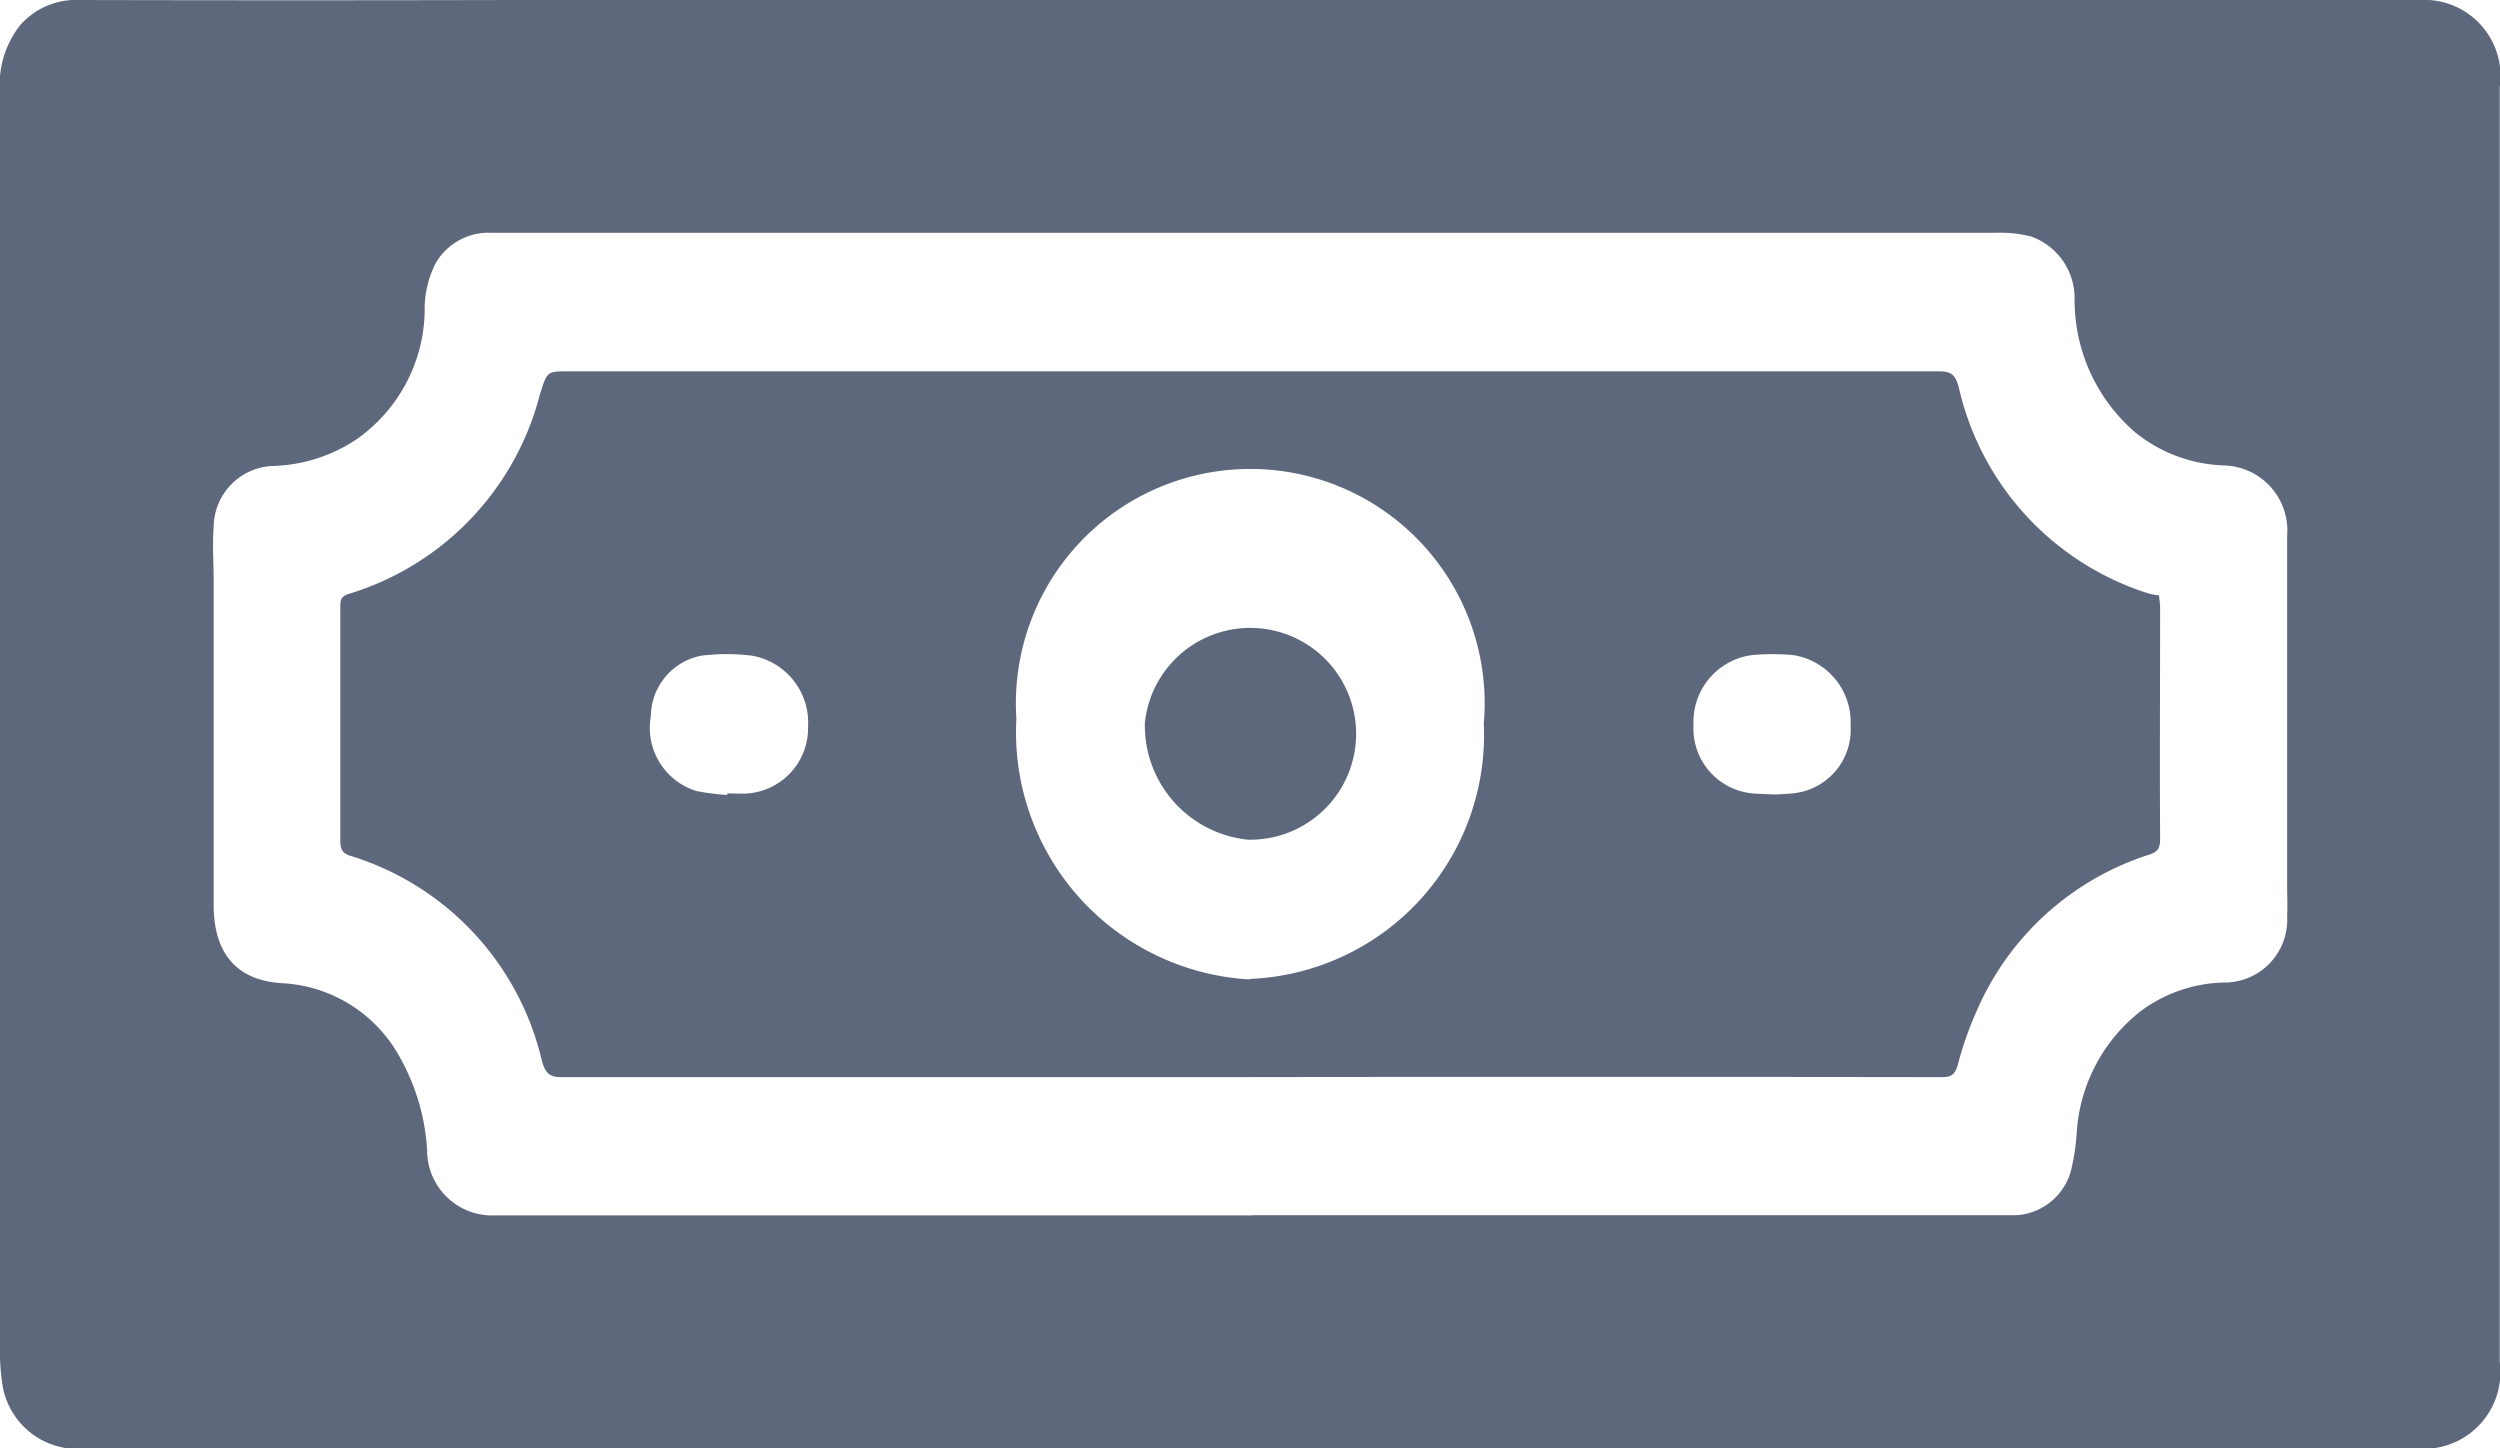
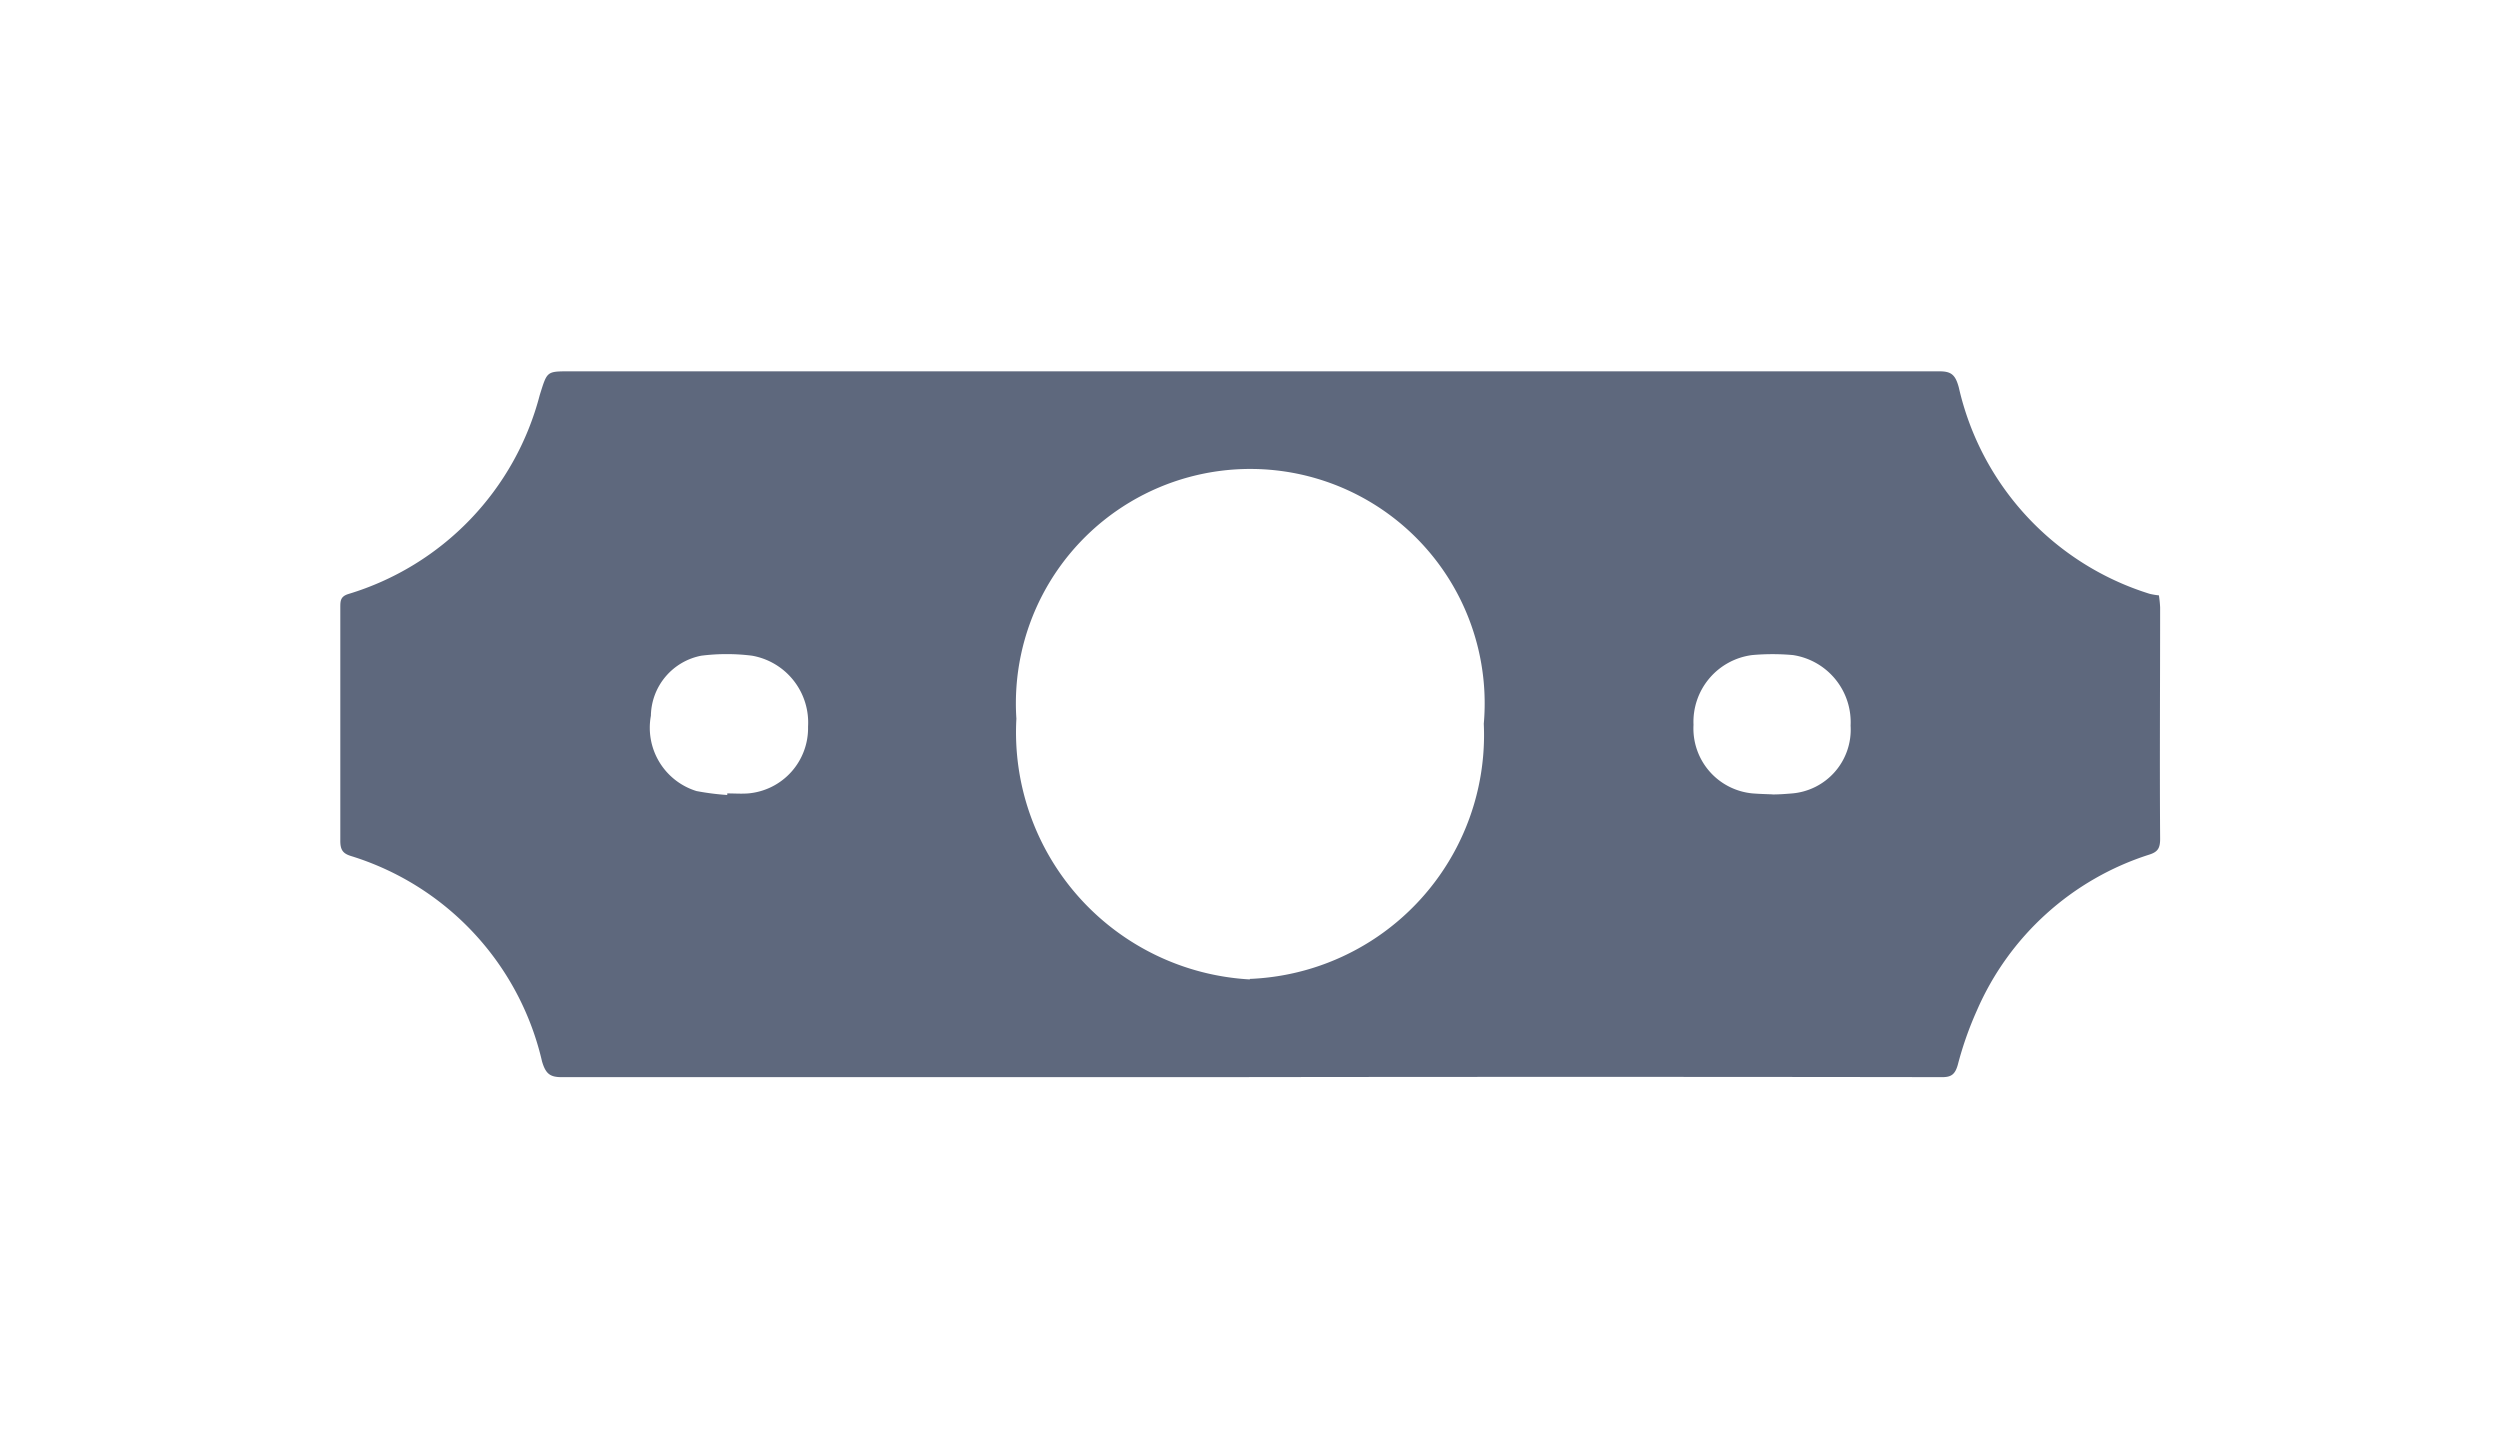
<svg xmlns="http://www.w3.org/2000/svg" width="28.68" height="16.616" viewBox="0 0 28.68 16.616">
  <defs>
    <clipPath id="clip-path">
      <rect id="Rectangle_12052" data-name="Rectangle 12052" width="28.68" height="16.616" transform="translate(0 0)" fill="#5e687d" />
    </clipPath>
  </defs>
  <g id="Group_30400" data-name="Group 30400" transform="translate(-768 -475.137)">
    <g id="Group_30399" data-name="Group 30399" transform="translate(768 475.137)">
      <g id="Group_30398" data-name="Group 30398" transform="translate(0 0)" clip-path="url(#clip-path)">
-         <path id="Path_32077" data-name="Path 32077" d="M14.346,0H27.759a.874.874,0,0,1,.918,1q0,7.311,0,14.621a.881.881,0,0,1-.91,1H.943a.873.873,0,0,1-.914-.728A2.544,2.544,0,0,1,0,15.431Q0,9.748,0,4.065q0-1.5,0-3.005A1.1,1.1,0,0,1,.231.289.855.855,0,0,1,.92,0Q3.4.006,5.879,0h8.467Zm.013,13.941h8.429c.114,0,.229,0,.343,0a.693.693,0,0,0,.638-.558,2.521,2.521,0,0,0,.054-.37,1.92,1.92,0,0,1,.735-1.413,1.66,1.66,0,0,1,.993-.329.719.719,0,0,0,.687-.755c.006-.12,0-.241,0-.361,0-1.335,0-2.671,0-4.006a.747.747,0,0,0-.711-.809A1.71,1.71,0,0,1,24.5,4.964a2,2,0,0,1-.7-1.551.752.752,0,0,0-.5-.7,1.451,1.451,0,0,0-.415-.042q-7.373,0-14.747,0-1.246,0-2.492,0A.7.7,0,0,0,5,3.016a1.153,1.153,0,0,0-.128.558,1.832,1.832,0,0,1-.791,1.472,1.816,1.816,0,0,1-.965.3.707.707,0,0,0-.665.705c-.016.2,0,.4,0,.6q0,1.864,0,3.728c0,.563.267.866.777.9a1.632,1.632,0,0,1,1.337.811A2.478,2.478,0,0,1,4.9,13.194a.747.747,0,0,0,.781.749h8.683" transform="translate(0 0)" fill="#5e687d" />
        <path id="Path_32078" data-name="Path 32078" d="M38.307,21.585a1.321,1.321,0,0,1,.014.138c0,.885-.006,1.771,0,2.656,0,.108-.028.149-.124.18a3.223,3.223,0,0,0-1.978,1.788A3.945,3.945,0,0,0,36,26.97c-.031.11-.075.142-.178.142q-4.151-.006-8.3,0-3.77,0-7.539,0c-.131,0-.183-.037-.225-.181a3.226,3.226,0,0,0-2.189-2.355c-.092-.028-.126-.068-.125-.178,0-.89,0-1.781,0-2.671,0-.078,0-.129.094-.158a3.233,3.233,0,0,0,2.194-2.282c.085-.269.076-.272.332-.272q7.863,0,15.727,0c.135,0,.181.041.22.183A3.228,3.228,0,0,0,38.2,21.567a.758.758,0,0,0,.107.018m-10.429,4.4a2.8,2.8,0,0,0,2.684-2.927A2.689,2.689,0,1,0,25.2,23a2.84,2.84,0,0,0,2.678,2.991m-5.995-2.116c0-.006,0-.012,0-.018.08,0,.161.006.241,0a.752.752,0,0,0,.686-.766.779.779,0,0,0-.643-.814,2.337,2.337,0,0,0-.581,0,.713.713,0,0,0-.579.689.76.76,0,0,0,.523.864,2.924,2.924,0,0,0,.352.045m11.991-.006c.072,0,.144-.005.216-.011a.734.734,0,0,0,.681-.778.779.779,0,0,0-.661-.81,2.623,2.623,0,0,0-.469,0,.772.772,0,0,0-.672.8.748.748,0,0,0,.677.787c.076.006.152.008.229.011" transform="translate(-13.54 -14.755)" fill="#5e687d" />
-         <path id="Path_32079" data-name="Path 32079" d="M58.675,32.519a1.215,1.215,0,1,1,1.184,1.341,1.316,1.316,0,0,1-1.184-1.341" transform="translate(-45.541 -24.227)" fill="#5e687d" />
      </g>
    </g>
  </g>
</svg>